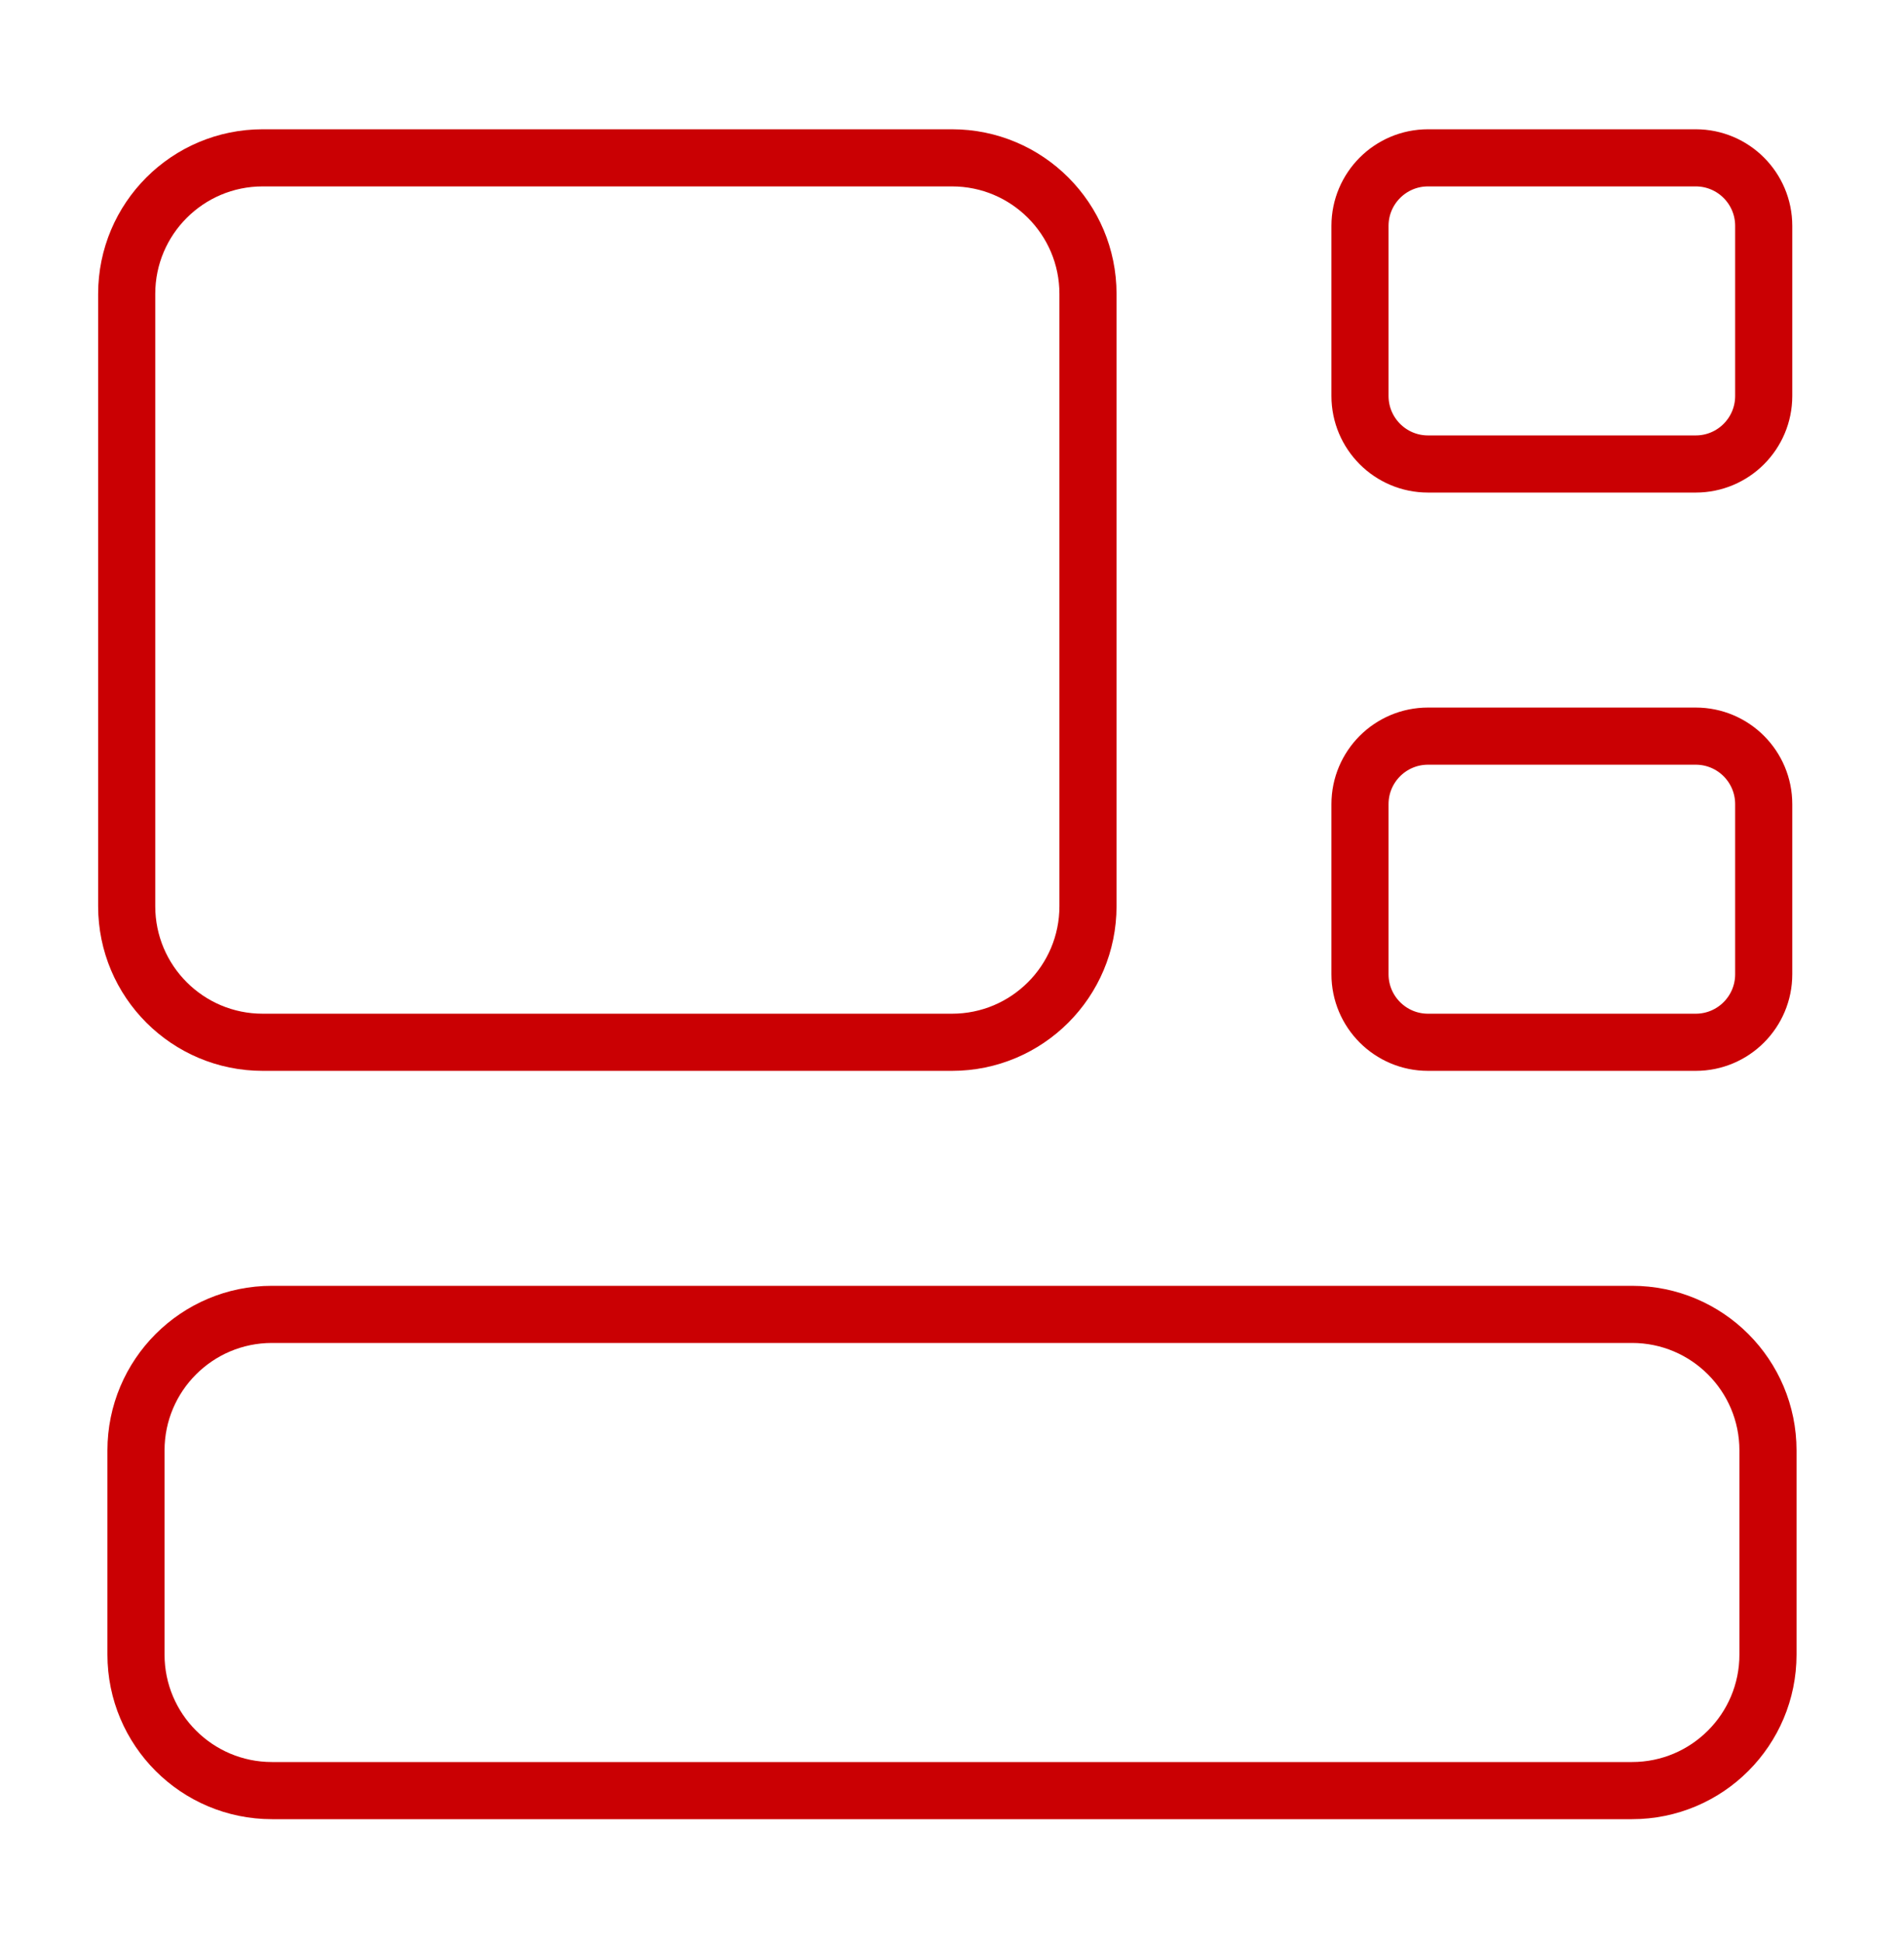
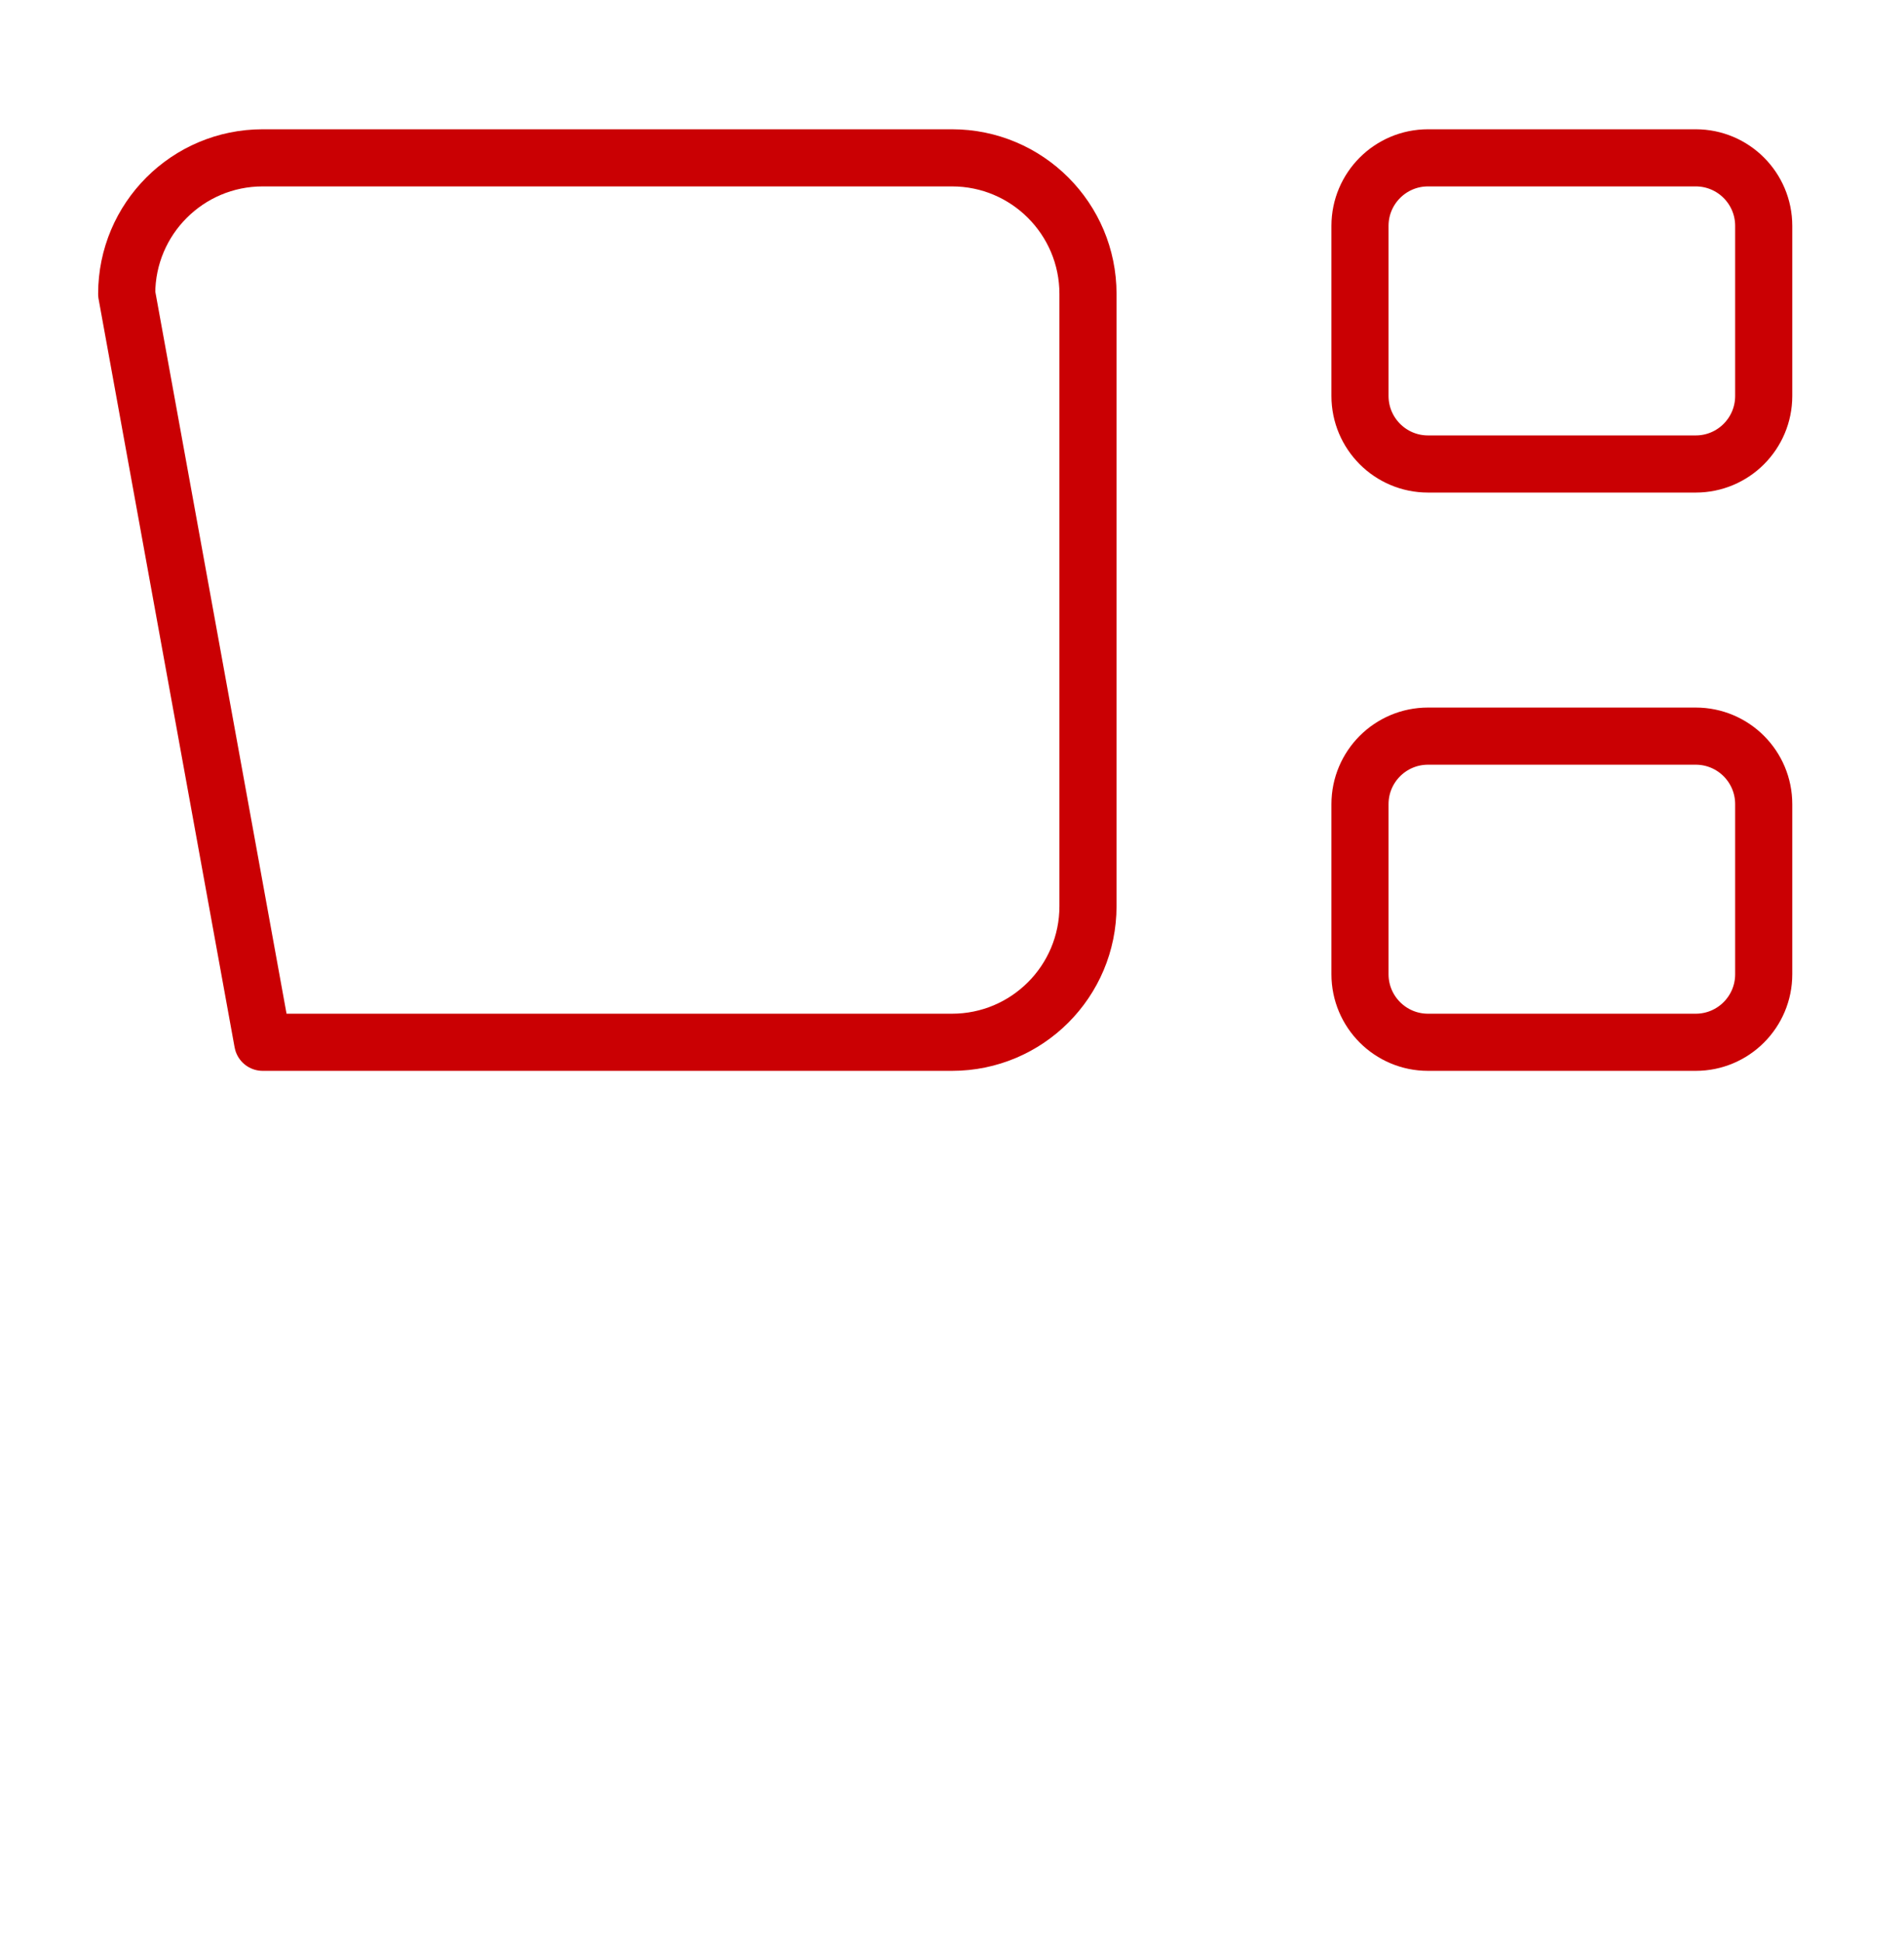
<svg xmlns="http://www.w3.org/2000/svg" width="50" height="51" viewBox="0 0 50 51" fill="none">
-   <path d="M42.857 34.5C44.83 34.5 46.428 36.099 46.428 38.072V43.429C46.428 45.401 44.83 47 42.857 47H7.143C5.17 47 3.571 45.401 3.571 43.429V38.072C3.571 36.099 5.17 34.5 7.143 34.5H42.857Z" stroke="#CA0003" stroke-width="1.5" stroke-linecap="round" stroke-linejoin="round" />
-   <path d="M25 4.143C26.972 4.143 28.571 5.742 28.571 7.715V23.786C28.571 25.759 26.972 27.358 25 27.358H6.899C4.926 27.358 3.327 25.759 3.327 23.786L3.327 7.715C3.327 5.742 4.926 4.143 6.899 4.143H25Z" stroke="#CA0003" stroke-width="1.5" stroke-linecap="round" stroke-linejoin="round" />
+   <path d="M25 4.143C26.972 4.143 28.571 5.742 28.571 7.715V23.786C28.571 25.759 26.972 27.358 25 27.358H6.899L3.327 7.715C3.327 5.742 4.926 4.143 6.899 4.143H25Z" stroke="#CA0003" stroke-width="1.5" stroke-linecap="round" stroke-linejoin="round" />
  <path d="M44.531 4.143C45.517 4.143 46.316 4.943 46.316 5.929V10.393C46.316 11.379 45.517 12.179 44.531 12.179H37.5C36.514 12.179 35.714 11.379 35.714 10.393V5.929C35.714 4.943 36.514 4.143 37.5 4.143H44.531Z" stroke="#CA0003" stroke-width="1.5" stroke-linecap="round" stroke-linejoin="round" />
  <path d="M44.531 19.322C45.517 19.322 46.316 20.121 46.316 21.108V25.572C46.316 26.558 45.517 27.358 44.531 27.358H37.5C36.514 27.358 35.714 26.558 35.714 25.572V21.108C35.714 20.121 36.514 19.322 37.5 19.322H44.531Z" stroke="#CA0003" stroke-width="1.5" stroke-linecap="round" stroke-linejoin="round" />
</svg>